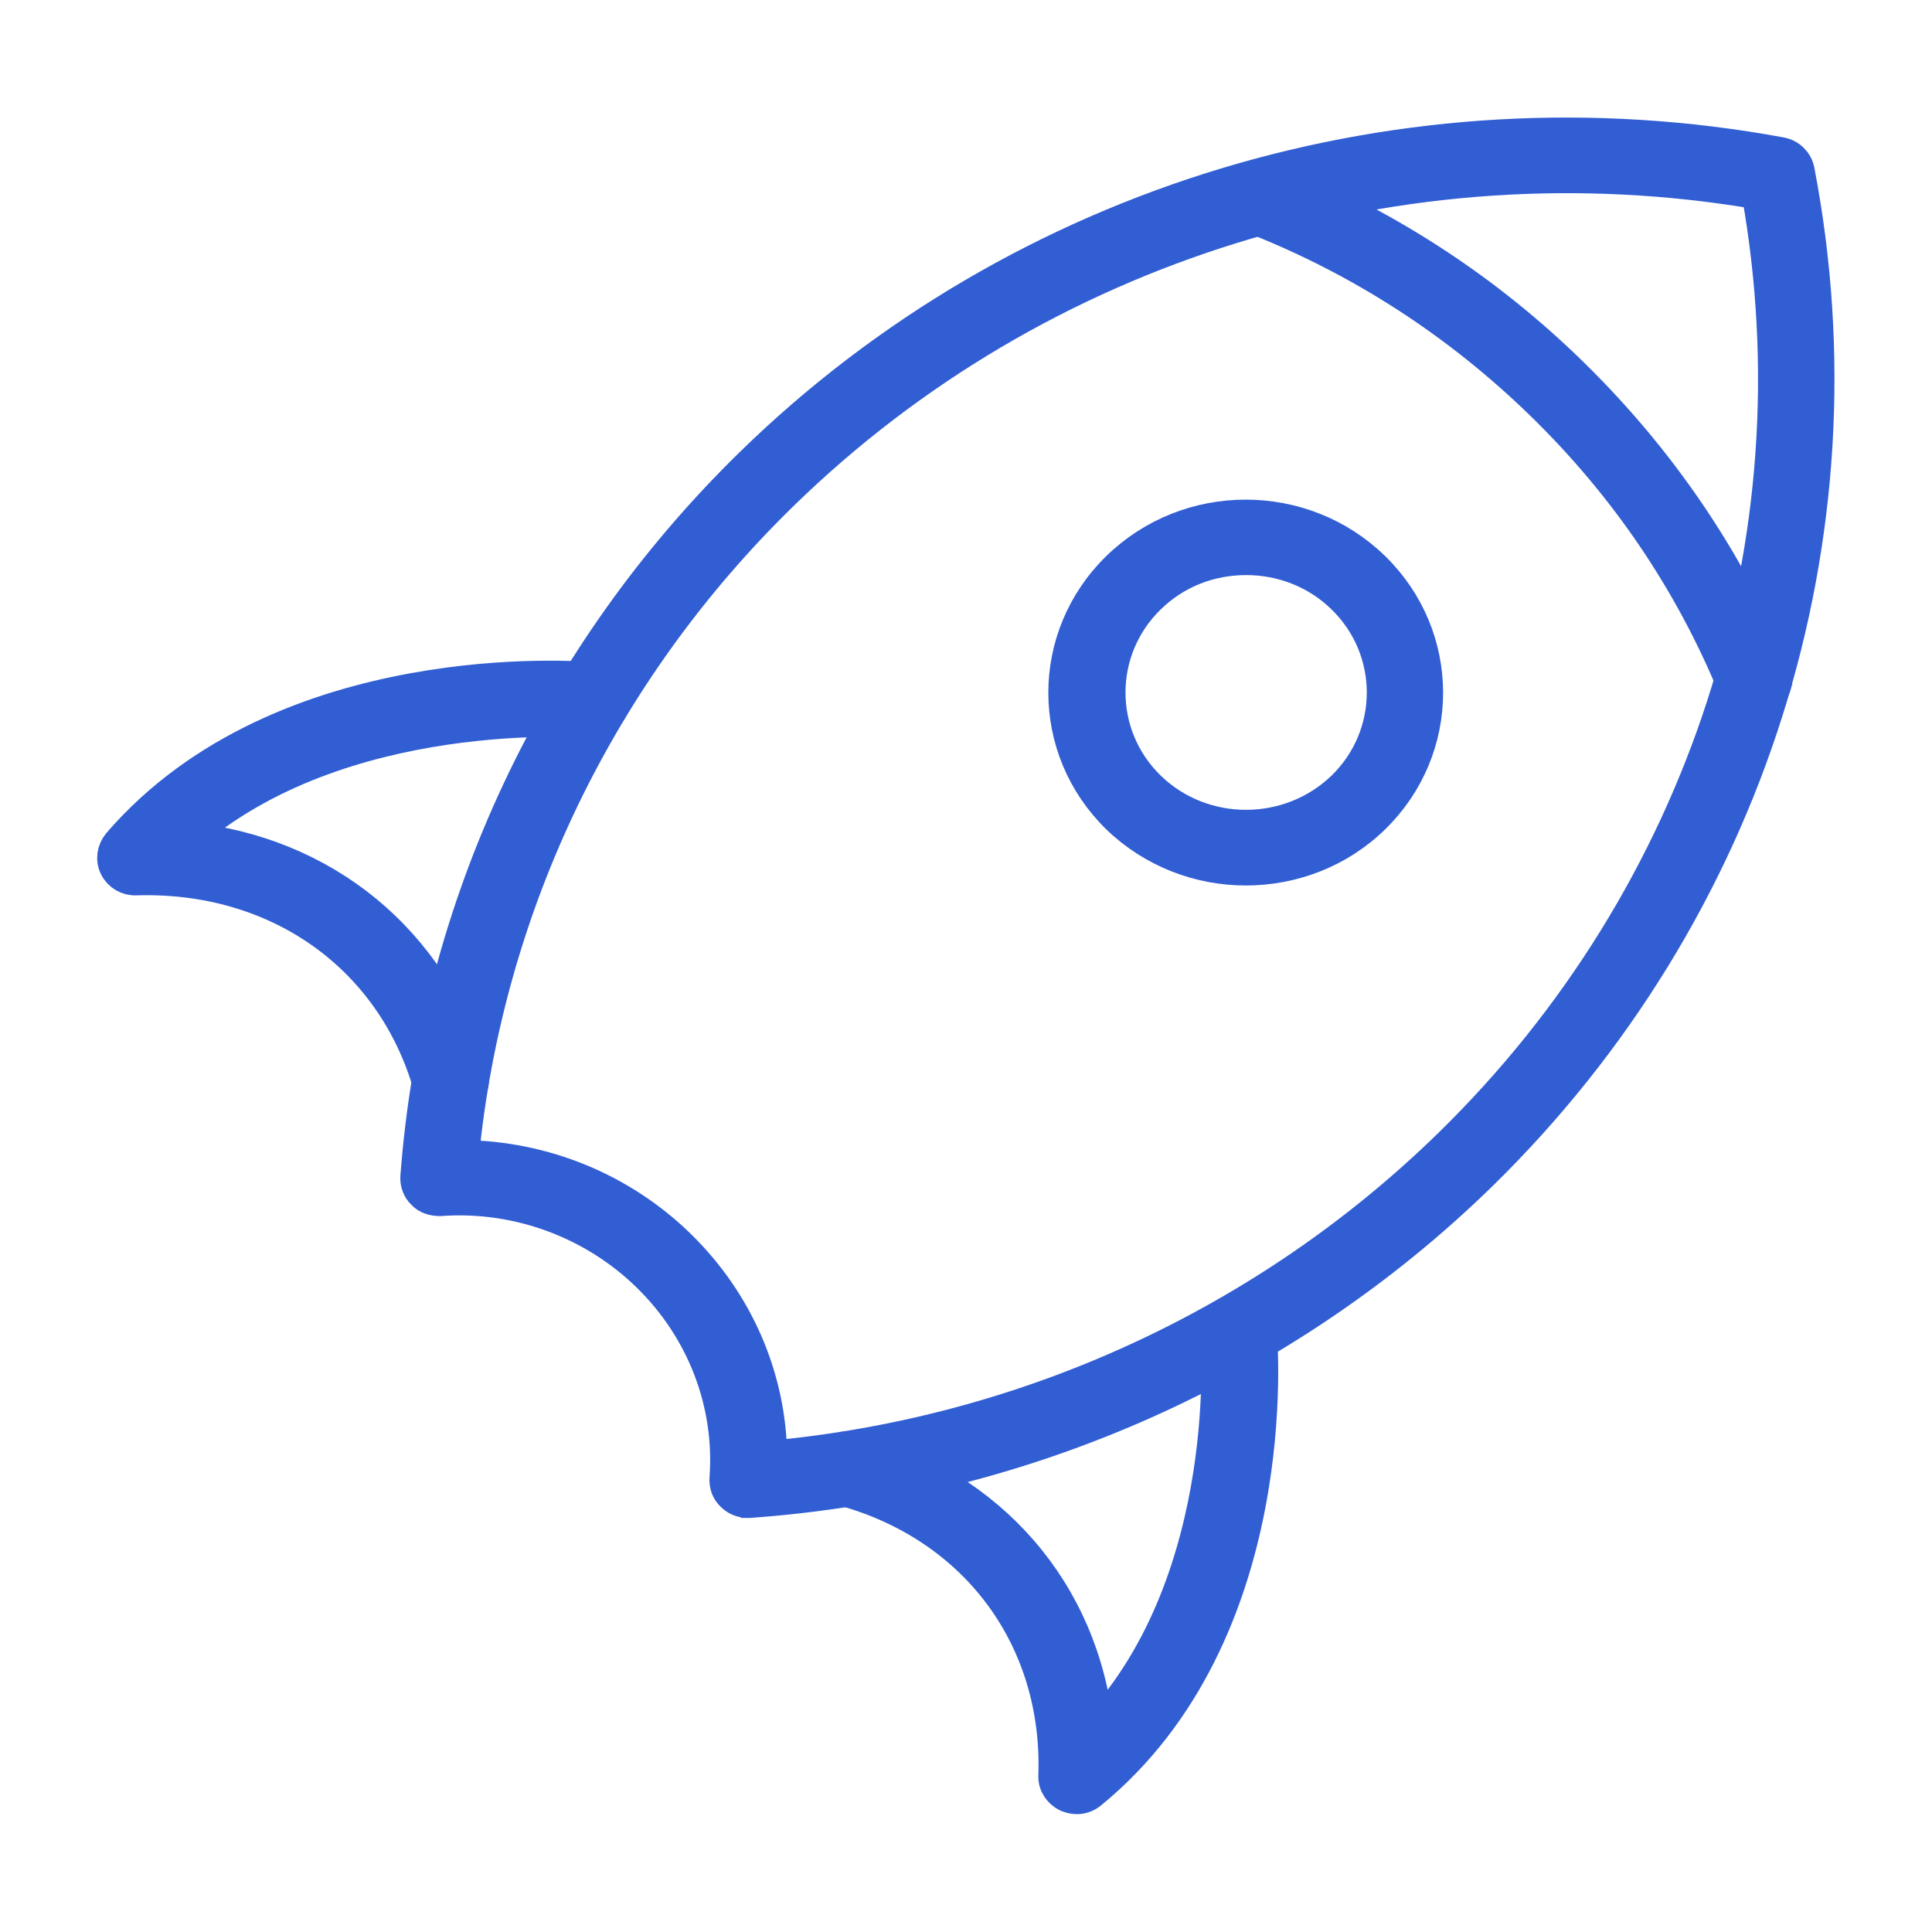
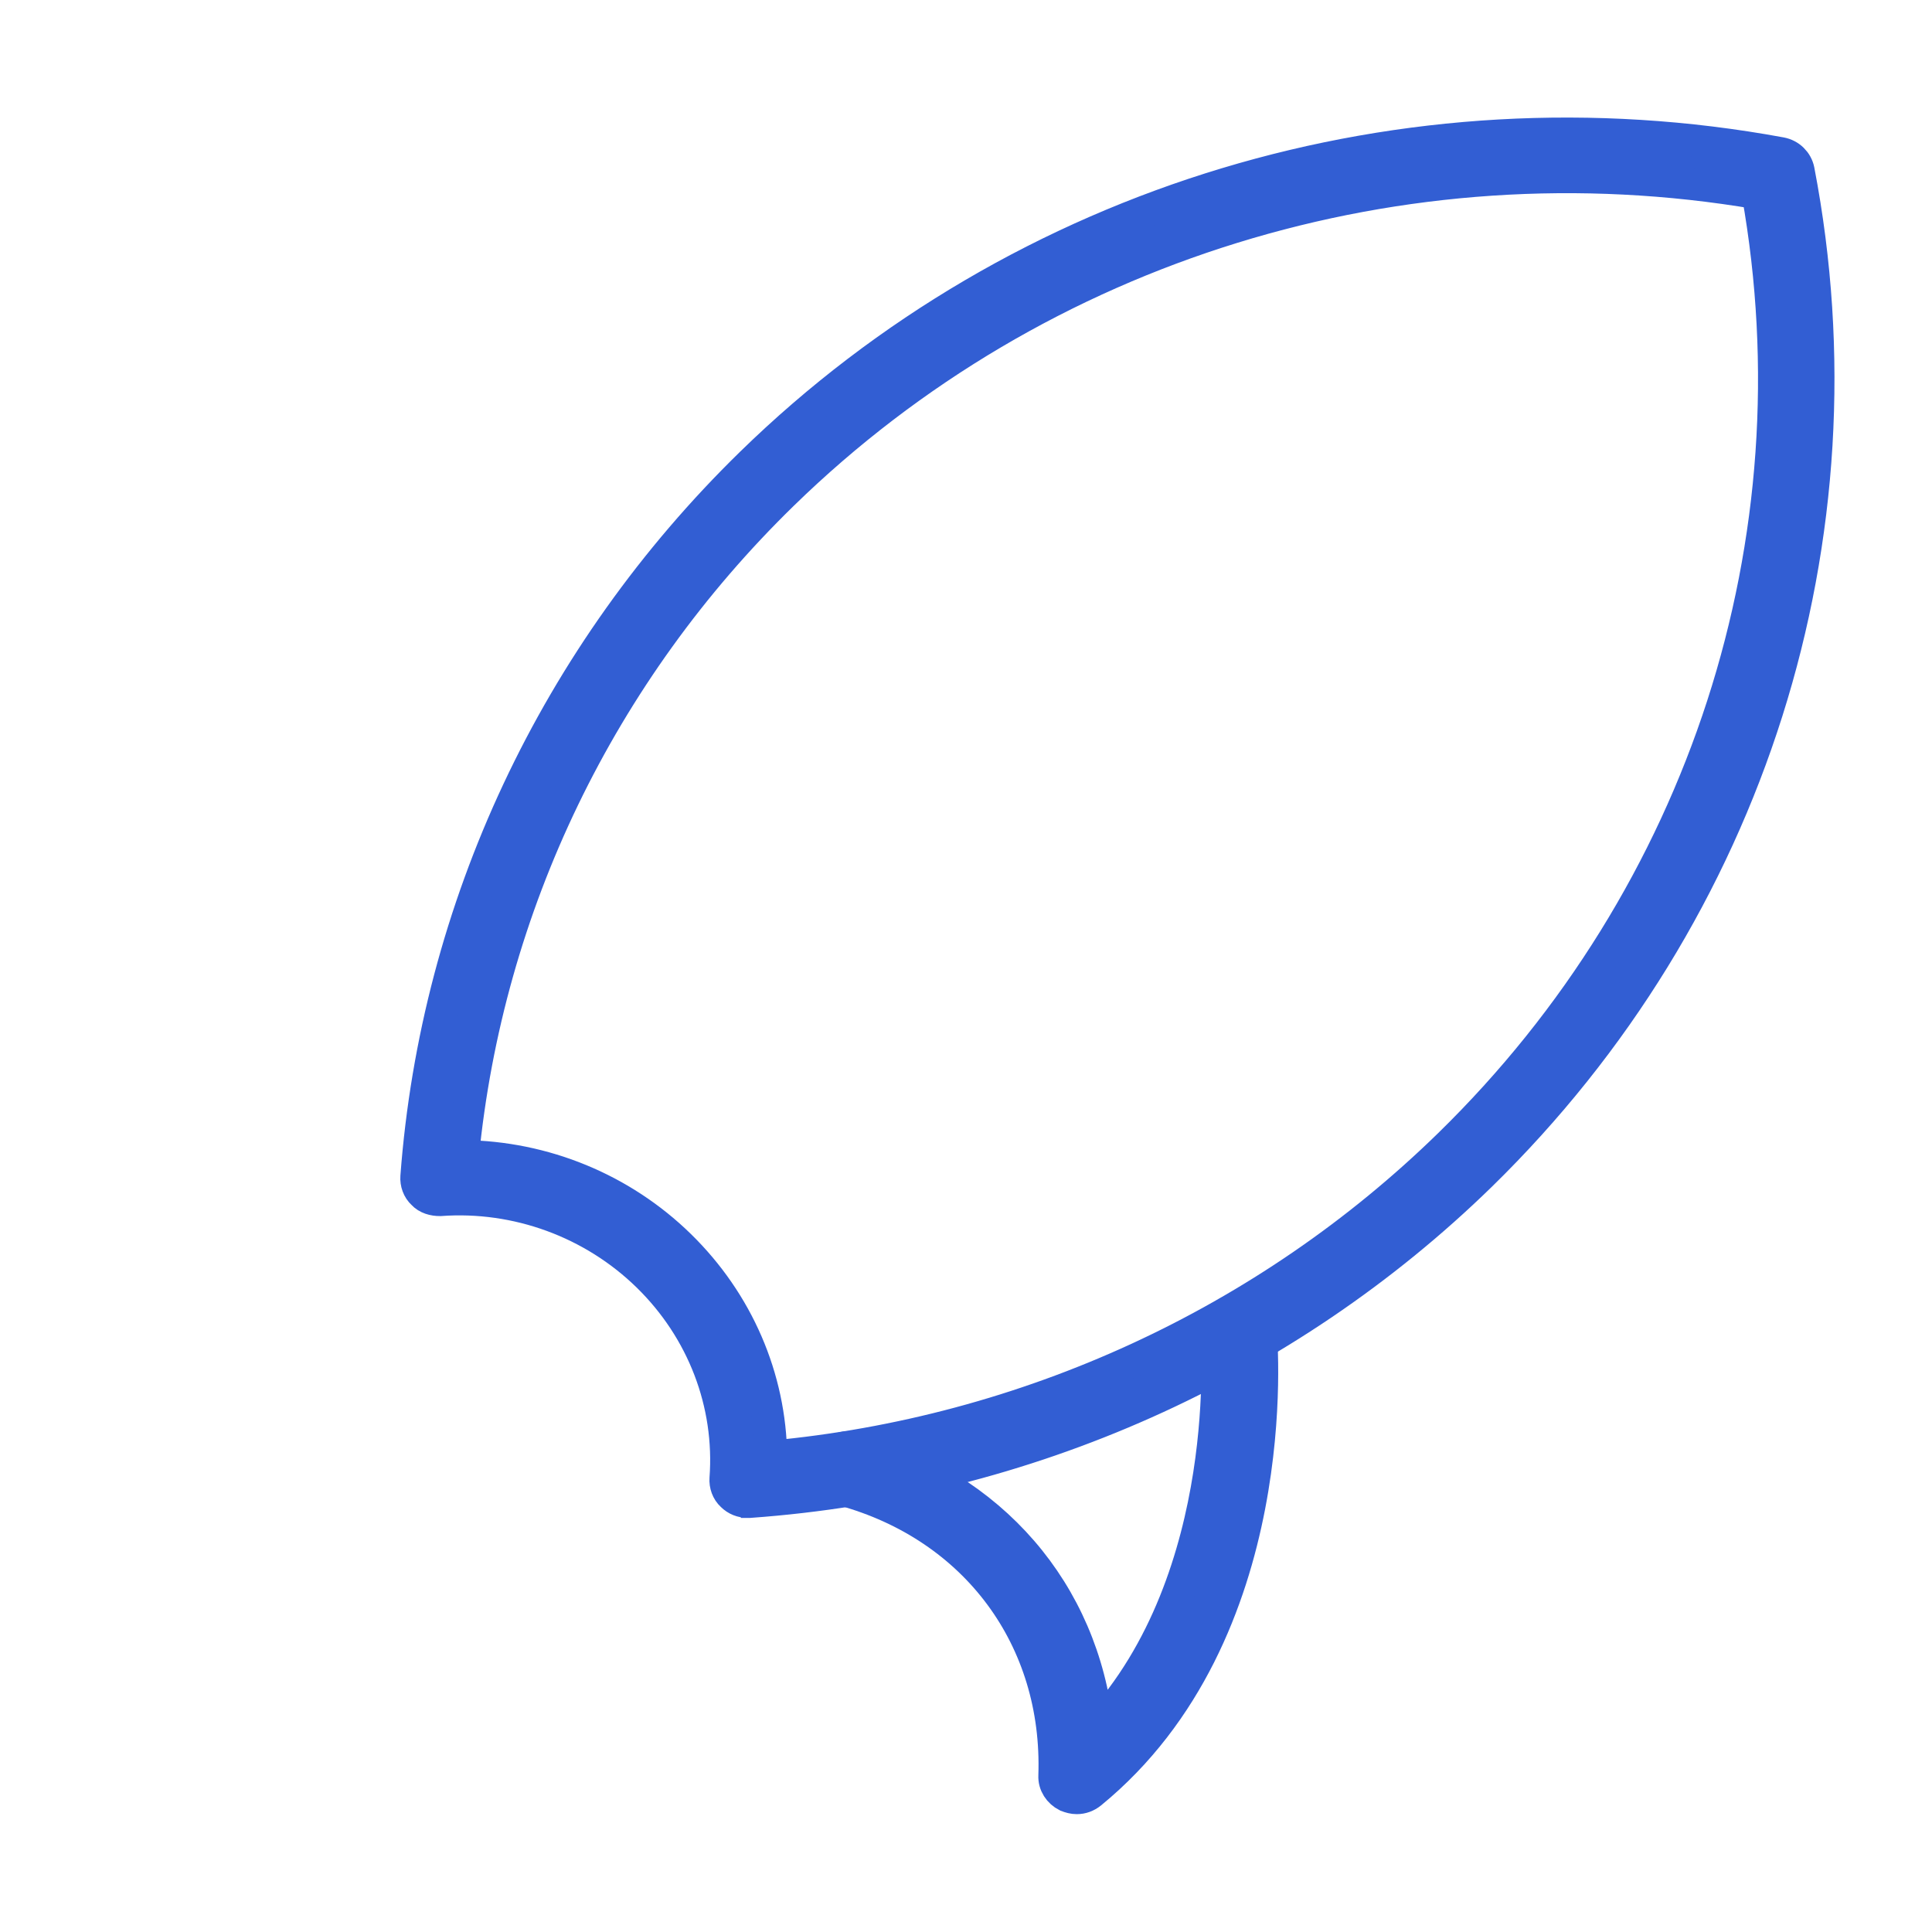
<svg xmlns="http://www.w3.org/2000/svg" id="Capa_1" data-name="Capa 1" viewBox="0 0 45 45">
  <defs>
    <style>
      .cls-1 {
        fill: #325ed3;
        stroke: #325ed3;
        stroke-miterlimit: 10;
        stroke-width: .75px;
      }
    </style>
  </defs>
  <path class="cls-1" d="M17.42,34.98c-.14,0-.27-.05-.37-.15-.11-.1-.16-.25-.15-.39.13-1.75-.53-3.47-1.81-4.72-1.28-1.25-3.05-1.9-4.84-1.77-.15,0-.3-.04-.4-.15-.11-.1-.16-.25-.15-.39.47-6.27,3.24-12.17,7.8-16.62,6.28-6.13,15.24-8.83,23.98-7.22.21.04.37.2.41.4,1.64,8.53-1.13,17.27-7.4,23.4-4.56,4.45-10.61,7.15-17.03,7.61-.01,0-.03,0-.04,0ZM10.79,26.93c1.88.02,3.69.76,5.04,2.08,1.35,1.32,2.11,3.08,2.13,4.92,5.96-.55,11.55-3.12,15.8-7.27,5.95-5.81,8.62-14.07,7.18-22.16-8.29-1.41-16.75,1.2-22.71,7.01-4.25,4.14-6.88,9.6-7.45,15.42Z" />
-   <path class="cls-1" d="M10.5,25.67c-.23,0-.43-.15-.5-.37-.87-3.03-3.55-4.92-6.83-4.82-.2.01-.39-.1-.48-.28-.09-.18-.06-.39.07-.55,3.82-4.43,10.77-3.88,11.06-3.85.28.02.49.27.47.55-.03.28-.28.48-.56.46-.06,0-5.8-.46-9.4,2.71,3.21.32,5.76,2.39,6.66,5.51.08.27-.08.55-.36.62-.05.01-.09.02-.14.02Z" />
  <path class="cls-1" d="M25.08,41.88c-.08,0-.15-.02-.23-.05-.18-.09-.3-.27-.29-.47.11-3.19-1.83-5.81-4.93-6.66-.28-.08-.44-.35-.36-.62.08-.27.36-.43.64-.35,3.19.88,5.31,3.36,5.65,6.5,3.24-3.51,2.78-9.11,2.77-9.17-.03-.28.19-.52.47-.55.29-.03.54.18.56.46.03.29.59,7.07-3.95,10.79-.1.08-.21.12-.33.12Z" />
-   <path class="cls-1" d="M29.02,20.25c-1.08,0-2.16-.4-2.99-1.2-1.65-1.61-1.65-4.22,0-5.83,1.65-1.61,4.32-1.61,5.97,0,1.65,1.61,1.65,4.22,0,5.83h0c-.82.8-1.9,1.2-2.99,1.2ZM29.02,13.02c-.82,0-1.63.3-2.25.91-1.24,1.21-1.24,3.19,0,4.4,1.24,1.21,3.26,1.21,4.51,0,1.24-1.21,1.24-3.19,0-4.4-.62-.61-1.44-.91-2.25-.91ZM31.64,18.69h0,0Z" />
-   <path class="cls-1" d="M40.86,16.32c-.2,0-.4-.12-.48-.32-1.02-2.47-2.52-4.68-4.47-6.58-1.95-1.9-4.22-3.37-6.75-4.36-.26-.1-.39-.4-.29-.66.11-.26.41-.38.67-.28,2.66,1.05,5.05,2.59,7.09,4.59,2.04,2,3.62,4.32,4.7,6.92.11.26-.02.55-.29.66-.06.02-.13.04-.19.04Z" />
</svg>